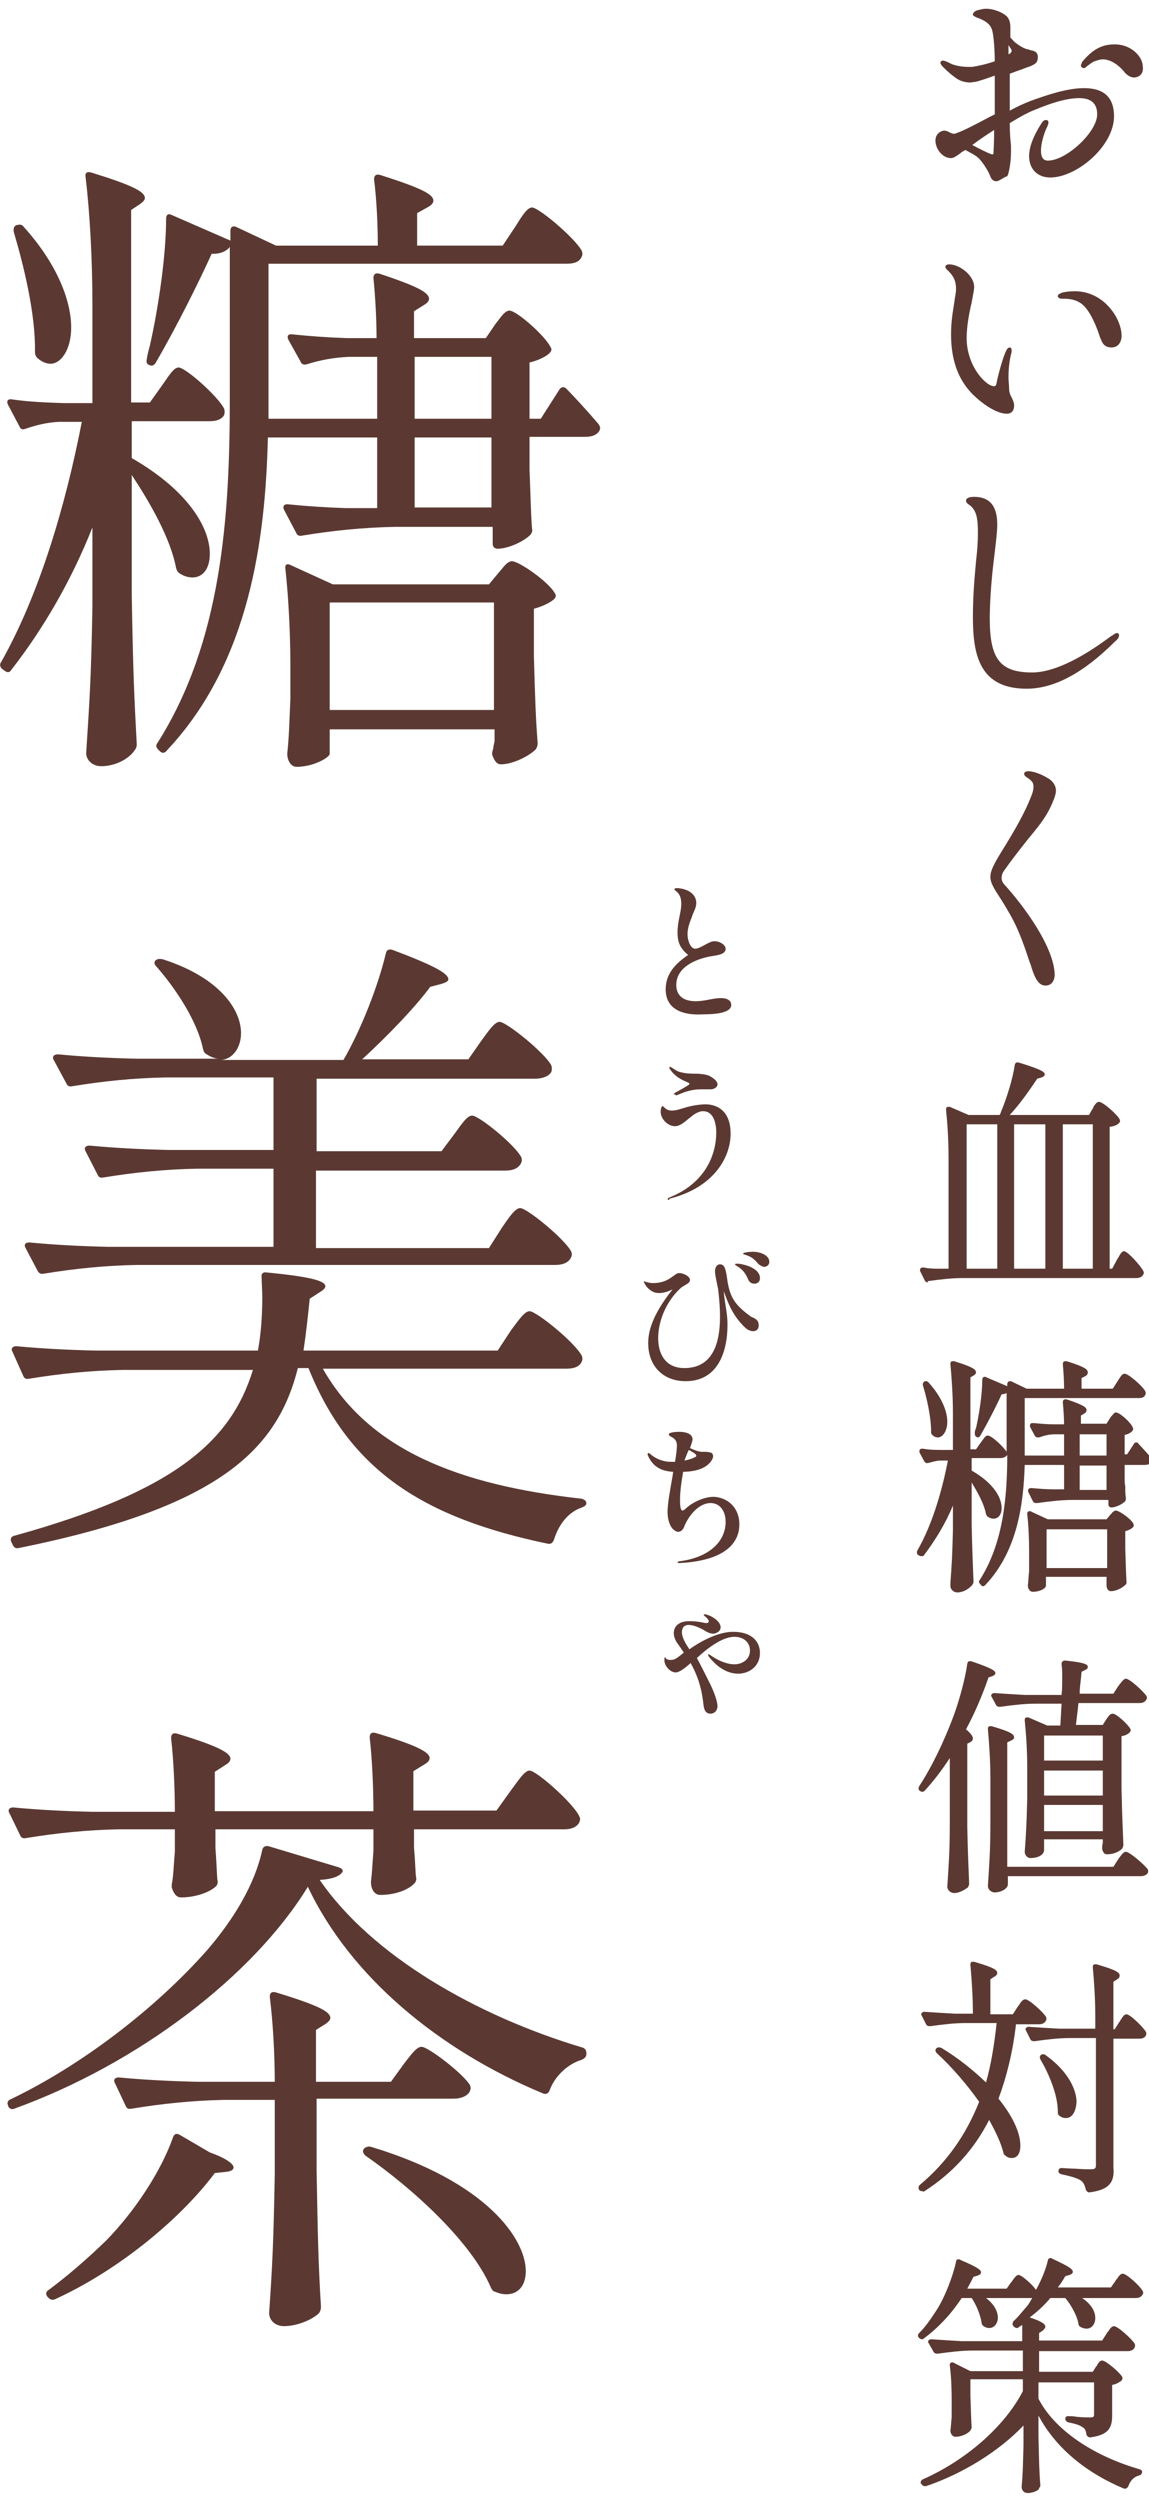
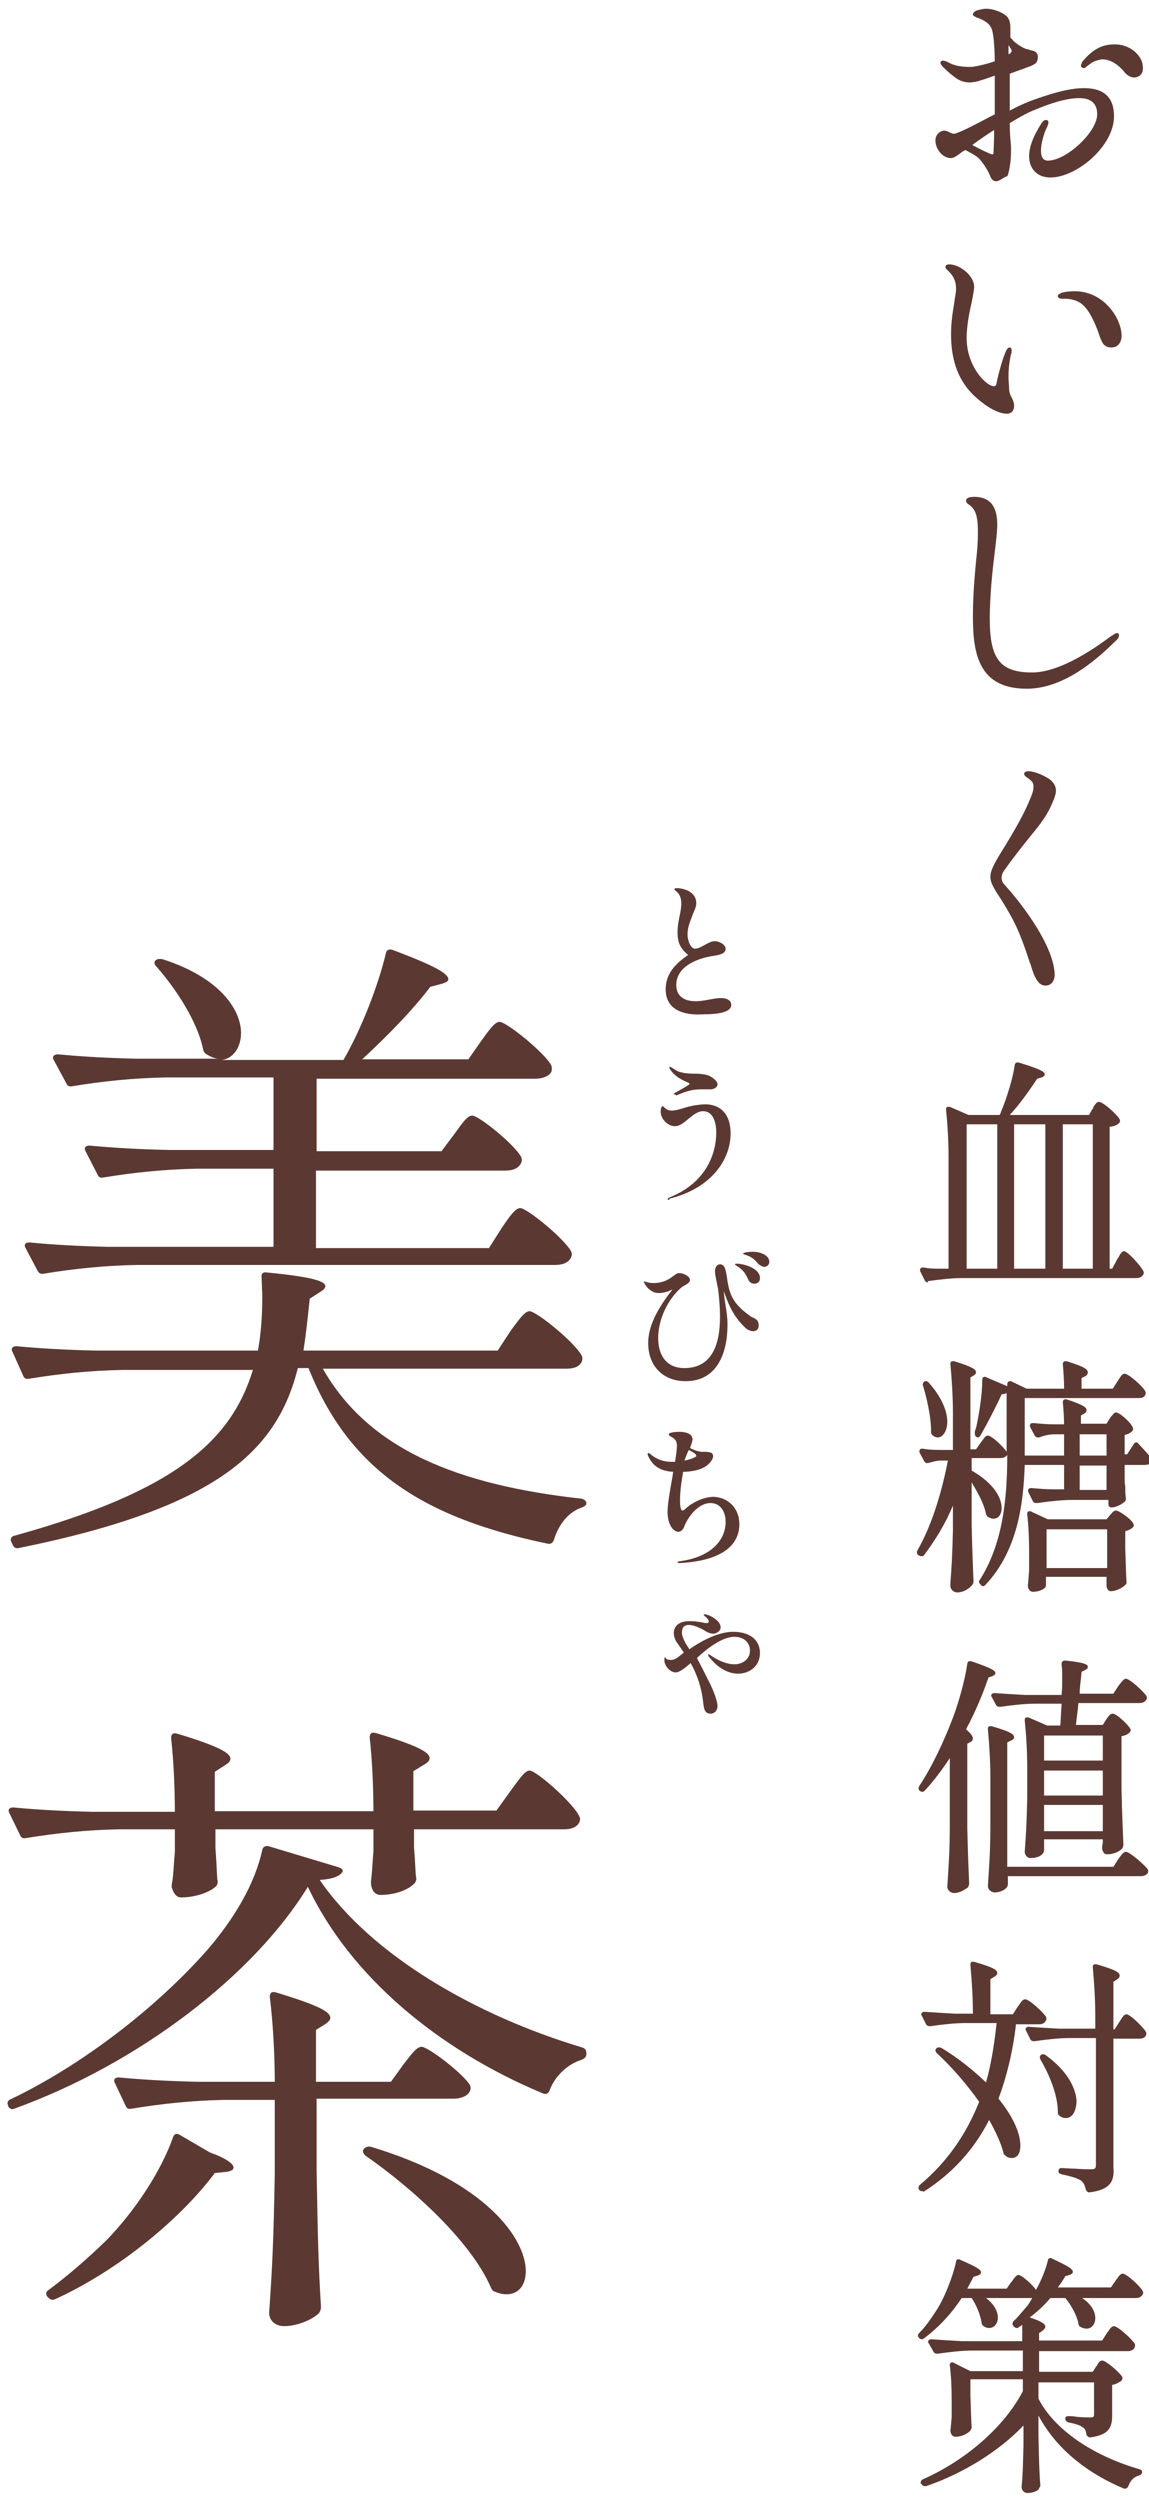
<svg xmlns="http://www.w3.org/2000/svg" version="1.1" x="0px" y="0px" viewBox="0 0 184 400" style="enable-background:new 0 0 184 400;" xml:space="preserve">
  <style type="text/css">
	.st0{fill:#5B3932;}
</style>
  <g id="レイヤー_1">
</g>
  <g id="fv">
    <g>
      <g>
        <g>
          <path class="st0" d="M159.6,29c-0.4,0-0.8-0.1-1.1-1c-0.4-0.9-1-1.8-1.6-2.5c-0.5-0.6-1.6-1.1-2.3-1.5l0,0      c-0.4,0.2-0.7,0.4-0.9,0.6c-0.6,0.4-1,0.7-1.4,0.7c-1.4,0-2.5-1.5-2.5-2.8c0-1.2,1-1.6,1.4-1.6c0.2,0,0.6,0.1,0.9,0.3      c0.2,0.1,0.5,0.2,0.6,0.2c0.1,0,0.1,0,0.2,0c1.5-0.5,3.5-1.6,5.6-2.7l0.8-0.4c0-1.1,0-2.3,0-3.4c0-1,0-2,0-2.8      c-1.4,0.5-2.6,0.9-3.1,1c-0.3,0-0.6,0.1-0.8,0.1c-0.8,0-1.6-0.2-2.3-0.7c-1-0.7-1.9-1.6-2.1-1.8c-0.2-0.2-0.4-0.5-0.4-0.6      c0-0.2,0.1-0.4,0.4-0.4c0.3,0,0.7,0.2,1.1,0.4c0.1,0,0.1,0.1,0.2,0.1c0.4,0.2,1.5,0.5,2.7,0.5c0,0,0,0,0,0c0.2,0,0.5,0,0.7,0      c0.7-0.1,2.2-0.4,3.6-0.9c0-1.1-0.1-4.2-0.5-5.2c-0.4-1-1.4-1.4-2.1-1.7c-0.1,0-0.2-0.1-0.3-0.1c-0.1,0-0.1-0.1-0.2-0.1      c-0.2-0.1-0.4-0.2-0.4-0.4c0-0.4,0.7-0.7,0.9-0.7c0.4-0.1,0.8-0.2,1.2-0.2c1.3,0,2.6,0.6,3.2,1.1c0.6,0.5,0.7,1.3,0.7,1.9      c0,0.3,0,0.5,0,0.7c0,0.1,0,0.1,0,0.2c0,0.2,0,0.3,0,0.4c0,0.1,0,0.2,0,0.3c0.3,0.3,0.6,0.7,0.9,0.9c0.8,0.6,1.4,0.9,1.9,1      c0.1,0,0.2,0,0.3,0.1c0.5,0.1,1.3,0.2,1.3,1.1c0,0.8-0.3,1.1-1,1.4c-0.1,0.1-0.6,0.2-1.3,0.5c-0.6,0.2-1.4,0.5-2.2,0.8v3.1      c0,0.9,0,1.9,0,2.8c1.1-0.6,2.2-1.1,3.2-1.5c3-1.1,6.1-2.1,8.7-2.1c3.2,0,4.8,1.5,4.8,4.5c0,4.8-6,9.8-10.2,9.8      c-2.1,0-3.4-1.4-3.4-3.4c0-1.5,0.7-3.3,2-5.3c0.2-0.3,0.4-0.5,0.7-0.5c0.2,0,0.4,0.1,0.4,0.4c0,0.2-0.1,0.5-0.4,1.1      c-0.3,0.7-0.8,2.2-0.8,3.4c0,1.1,0.4,1.6,1.1,1.6c3,0,7.9-4.6,7.9-7.4c0-1.7-0.9-2.6-2.9-2.6c-2.2,0-5,1-6.9,1.8      c-1.1,0.4-2.4,1.1-4.2,2.2c0,1.4,0.1,2.7,0.2,3.6c0,0.6,0,0.9,0,1.1c0,1.4-0.3,3.3-0.6,3.8C160.8,28.3,160,29,159.6,29z       M155.7,23.2c1.1,0.6,2.9,1.5,3.2,1.5c0.1,0,0.2,0,0.2-0.3c0-0.2,0.1-1.7,0.1-3.6C158.1,21.5,156.9,22.3,155.7,23.2z M161.5,7.2      c0,0.3,0,0.7,0,1c0,0.2,0,0.4,0,0.5c0.1-0.1,0.3-0.1,0.3-0.2c0.2-0.2,0.2-0.3,0.2-0.3c0-0.1,0-0.3-0.2-0.5      C161.7,7.5,161.6,7.4,161.5,7.2z M181.6,12.4c-0.5,0-1-0.3-1.4-0.7c-1.1-1.4-2.4-2.2-3.6-2.2c-0.5,0-1,0.2-1.3,0.3      c-0.5,0.2-0.8,0.5-1.1,0.7c-0.3,0.2-0.4,0.4-0.6,0.4c-0.3,0-0.5-0.2-0.5-0.4c0-0.2,0.1-0.3,0.2-0.6c1.9-2.3,3.5-2.8,5.2-2.8      c2.8,0,4.5,2.1,4.5,3.5C183.2,11.8,182.4,12.4,181.6,12.4z" />
        </g>
        <g>
          <path class="st0" d="M161.2,66.2c-0.5,0-2.2-0.2-4.9-2.6c-2.7-2.4-4-5.7-4-10.1c0-2.1,0.3-3.7,0.5-5c0.1-0.9,0.3-1.6,0.3-2.3      c0-1.2-0.4-2.1-1.4-3c-0.2-0.2-0.3-0.3-0.3-0.5c0-0.3,0.3-0.4,0.6-0.4c1.7,0,4,1.8,4,3.6c0,0.5-0.2,1.4-0.4,2.5      c-0.4,1.7-0.8,3.8-0.8,5.7c0,4.5,3.1,7.7,4.4,7.7c0.3,0,0.4-0.4,0.4-0.6c0.5-2.3,1.1-4.1,1.4-4.8c0.2-0.5,0.4-0.8,0.7-0.8      c0.2,0,0.3,0.2,0.3,0.4c0,0.2,0,0.5-0.1,0.7c-0.3,1.3-0.4,2.5-0.4,3.6c0,0.8,0.1,1.4,0.1,1.8l0,0.1c0,0.6,0.2,1,0.4,1.4      c0.2,0.4,0.4,0.8,0.4,1.3C162.4,65.7,162,66.2,161.2,66.2z M178,55.6c-1.2,0-1.5-0.8-1.7-1.3l-0.1-0.2c-1-3.1-2.2-5.2-3.5-5.8      c-0.9-0.5-2-0.5-2.4-0.5H170c-0.3,0-0.6-0.2-0.6-0.4c0-0.3,0.3-0.4,0.5-0.5c0.1-0.1,1.1-0.3,2.2-0.3c1.9,0,3.6,0.7,5,2      c2.5,2.4,2.5,4.9,2.5,4.9C179.7,54.5,179.2,55.6,178,55.6z" />
        </g>
        <g>
          <path class="st0" d="M164.4,110.2c-7.6,0-8.6-5.5-8.6-11.5c0-3.7,0.3-6.6,0.5-8.9c0.2-1.7,0.3-3.1,0.3-4.4      c0-2.2-0.1-3.8-1.5-4.7c-0.3-0.2-0.4-0.4-0.4-0.6c0-0.4,0.5-0.6,1.3-0.6c3.3,0,3.7,2.6,3.7,4.5c0,1.2-0.3,3.5-0.6,6      c-0.4,3.4-0.6,6.7-0.6,9c0,6.5,1.7,8.6,6.8,8.6c3.1,0,7.4-1.9,12.6-5.8l0.2-0.1c0.3-0.2,0.5-0.4,0.8-0.4c0.2,0,0.3,0.1,0.3,0.4      c0,0.3-0.3,0.7-0.6,0.9C173.5,107.7,168.8,110.2,164.4,110.2z" />
        </g>
        <g>
          <path class="st0" d="M167.4,157.7c-1.3,0-1.9-1.8-2.4-3.5l-0.1-0.2c-1.8-5.6-2.8-7.1-4.1-9.3l-0.5-0.8c-1.1-1.7-1.7-2.6-1.7-3.6      c0-1,0.6-2.1,1.7-3.9c2.5-4,3.9-6.6,4.8-8.9c0.3-0.7,0.4-1.2,0.4-1.6c0-0.4-0.1-0.7-0.3-0.9c-0.2-0.2-0.4-0.4-0.6-0.5      c-0.3-0.2-0.6-0.4-0.6-0.7c0-0.1,0.1-0.4,0.7-0.4c0.8,0,2.2,0.5,3.4,1.3c0.8,0.6,1,1.3,1,1.8c0,0.5-0.2,1-0.3,1.3      c-0.7,1.8-1.4,3.1-3.3,5.4c-1.9,2.3-3.8,4.8-4.7,6.1c-0.3,0.4-0.4,0.8-0.4,1.2c0,0.4,0.2,0.8,0.5,1.1c3,3.3,8,10,8,14.5      C168.8,157.1,168.3,157.7,167.4,157.7z" />
        </g>
        <g>
          <path class="st0" d="M148.6,205.2c-0.2,0-0.4-0.1-0.5-0.3l-0.7-1.4c-0.1-0.2-0.1-0.4,0-0.5c0-0.1,0.2-0.2,0.4-0.2l0.1,0      c0.9,0.2,1.8,0.2,2.7,0.2h1.3v-17.7c0-3-0.2-5.8-0.4-7.7c0-0.2,0-0.3,0.1-0.4c0-0.1,0.1-0.1,0.3-0.1c0.1,0,0.1,0,0.2,0l3,1.3      l5,0c0-0.1,0.1-0.2,0.1-0.2c0-0.1,0.1-0.2,0.1-0.3c1-2.4,1.9-5.4,2.2-7.5c0.1-0.4,0.3-0.4,0.4-0.4c0.1,0,0.1,0,0.2,0      c3.6,1.1,4.2,1.5,4.2,1.9c0,0.3-0.3,0.4-0.5,0.5l-0.7,0.2c-1.6,2.4-3,4.3-4.4,5.8h12.7l0.5-0.9c0.1-0.1,0.2-0.2,0.2-0.4      c0.3-0.4,0.5-0.8,0.9-0.8c0.6,0,2.9,2,3.3,2.8c0,0.1,0.2,0.3-0.1,0.6c-0.3,0.3-0.7,0.5-1.5,0.6V203h0.4l0.7-1.3      c0.1-0.2,0.2-0.4,0.3-0.5c0.3-0.6,0.6-1,0.9-1c0.6,0,2.8,2.5,3.1,3.2c0.1,0.2,0.1,0.3,0,0.5c-0.2,0.4-0.6,0.6-1.1,0.6h-27.8      c-1.8,0-3.5,0.2-5.7,0.5C148.7,205.1,148.6,205.2,148.6,205.2z M175,203v-23.1h-4.8V203H175z M167.4,203v-23.1h-5V203H167.4z       M159.7,203v-23.1h-4.9V203H159.7z" />
        </g>
        <g>
          <path class="st0" d="M153.3,254.8c-0.6,0-1.1-0.5-1.1-1l0-0.6c0.2-2.6,0.3-4.2,0.4-8.4v-3.9c-1.2,2.9-2.8,5.5-4.6,7.9      c-0.1,0.2-0.3,0.2-0.4,0.2c-0.1,0-0.2,0-0.4-0.1l-0.2-0.1c-0.2-0.2-0.2-0.5-0.1-0.7c2.6-4.5,4.1-10.3,4.9-14.4h-1.2      c-0.6,0-1.2,0.2-2,0.4c-0.1,0-0.2,0-0.2,0c-0.1,0-0.3-0.1-0.4-0.3l-0.7-1.3c-0.1-0.2-0.1-0.4,0-0.5c0-0.1,0.1-0.2,0.4-0.2l0.1,0      c1.1,0.2,2.1,0.2,3.2,0.2h1.6v-5.9c0-2.7-0.2-5.7-0.4-7.8c0-0.2,0-0.3,0.1-0.4c0.1-0.1,0.1-0.1,0.3-0.1c0.1,0,0.1,0,0.2,0      c2.9,0.9,3.5,1.3,3.5,1.8c0,0.2-0.2,0.4-0.4,0.5l-0.5,0.3v11.5h0.9l0.7-1c0.1-0.1,0.2-0.3,0.3-0.4c0.3-0.4,0.5-0.8,0.9-0.8      c0.6,0,2.5,1.8,3,2.6c0-0.2,0-9.4,0-9.4c-0.2,0.1-0.5,0.2-0.8,0.2c-0.8,1.8-2.2,4.5-3.4,6.6c-0.1,0.2-0.3,0.3-0.4,0.3      c-0.1,0-0.2,0-0.2-0.1c-0.2,0-0.3-0.3-0.3-0.6c0-0.3,0.1-0.6,0.2-0.8c0.5-2.2,1-5.4,1-7.7c0-0.4,0.2-0.5,0.4-0.5      c0.1,0,0.2,0,0.3,0.1l3.3,1.4v-0.3c0-0.3,0.2-0.5,0.4-0.5c0.1,0,0.1,0,0.2,0l2.5,1.2l6,0c0-1.4-0.1-2.8-0.2-3.9      c0-0.4,0.2-0.5,0.4-0.5c0.1,0,0.1,0,0.2,0c2.9,0.9,3.4,1.3,3.4,1.8c0,0.3-0.2,0.5-0.4,0.6l-0.6,0.3v1.7h5l0.9-1.4      c0.4-0.6,0.6-1,1-1c0.6,0,2.9,2,3.3,2.8c0.1,0.2,0.1,0.4,0,0.6c-0.2,0.4-0.5,0.5-1.1,0.5h-18.2v9.2h6.3v-3.4h-1.5      c-0.9,0-1.7,0.2-2.5,0.5c-0.1,0-0.1,0-0.2,0c-0.2,0-0.4-0.1-0.5-0.3l-0.7-1.3c-0.1-0.2-0.1-0.4,0-0.5c0-0.1,0.1-0.2,0.4-0.2      l0.1,0c1.1,0.1,2.2,0.2,3.3,0.2h1.6c0-1.1-0.1-2.4-0.2-3.5c0-0.4,0.2-0.5,0.4-0.5c0.1,0,0.1,0,0.2,0c2.7,0.9,3.2,1.3,3.2,1.7      c0,0.3-0.2,0.5-0.4,0.6l-0.5,0.3v1.3h4.1l0.5-0.8c0.1-0.1,0.1-0.2,0.2-0.3c0.3-0.3,0.5-0.7,0.8-0.7c0.6,0,2.4,1.6,2.7,2.4      c0,0.1,0.2,0.3-0.1,0.6c-0.3,0.3-0.7,0.5-1.2,0.6v3.1h0.4l1.1-1.7c0.1-0.2,0.3-0.2,0.4-0.2c0.1,0,0.2,0,0.3,0.2      c0.4,0.4,1.3,1.4,2,2.2c0.1,0.2,0.2,0.4,0.1,0.7c-0.1,0.2-0.4,0.5-1.1,0.5h-3.2v1.8c0,0.7,0,1.2,0.1,1.6c0,0.8,0,1.3,0.1,1.9      c0,0.1,0,0.3-0.1,0.5c-0.5,0.5-1.5,1-2.2,1c-0.3,0-0.5-0.2-0.5-0.5V240h-5.7c-1.8,0-3.5,0.2-5.7,0.5c0,0-0.1,0-0.2,0      c-0.2,0-0.4-0.1-0.5-0.3l-0.7-1.4c-0.1-0.2-0.1-0.4,0-0.5c0-0.1,0.2-0.2,0.4-0.2l0.1,0c1.2,0.1,2.3,0.2,3.5,0.2h1.7v-3.9h-6.3      c-0.2,6.1-1.1,13.7-6.3,19.2c-0.1,0.1-0.2,0.2-0.4,0.2c-0.1,0-0.2,0-0.3-0.2l-0.1-0.1c-0.1-0.1-0.4-0.4-0.1-0.7      c3.7-5.8,4.4-13,4.4-20c-0.2,0.3-0.6,0.5-1.1,0.5h-4.6v2c4.5,2.6,4.8,5.2,4.8,6c0,1-0.5,1.7-1.3,1.7c-0.3,0-0.6-0.1-0.9-0.3      c-0.2-0.1-0.2-0.3-0.3-0.4c-0.3-1.7-1.4-3.6-2.3-5.1v6.7c0.1,4.7,0.2,6.4,0.3,9.2c0,0.2-0.1,0.3-0.2,0.5      C155.1,254.3,154.2,254.8,153.3,254.8z M177.2,238.4v-3.9h-4.3v3.9H177.2z M177.2,232.9v-3.4h-4.3v3.4H177.2z M165.4,254.7      c-0.5,0-0.8-0.5-0.8-1c0.1-0.9,0.1-1.4,0.2-2.3l0-1.1v-2.1c0-2-0.1-4.2-0.3-5.9c0-0.2,0-0.3,0.1-0.4c0.1-0.1,0.2-0.1,0.3-0.1      c0.1,0,0.2,0,0.3,0.1l2.6,1.2l9.4,0l0.5-0.6c0.1-0.1,0.1-0.2,0.2-0.2c0.2-0.3,0.5-0.6,0.8-0.6c0.5,0,2.4,1.3,2.8,2.1      c0,0.1,0.2,0.3-0.1,0.6c-0.3,0.3-0.8,0.5-1.2,0.6v2.8c0.1,2.7,0.1,3.8,0.2,5.3c0,0.2,0,0.4-0.2,0.5c-0.5,0.5-1.5,1-2.3,1      c-0.2,0-0.6-0.1-0.7-0.8c0-0.2,0-0.3,0-0.4l0-0.1c0-0.1,0-0.2,0-0.3l0-0.2l0-0.5h-9.7v1.3C167.6,254.2,166.4,254.7,165.4,254.7z       M177.3,250.9v-6.2h-9.7v6.2H177.3z M150.2,230c-0.3,0-0.6-0.1-0.9-0.4c-0.2-0.2-0.2-0.3-0.2-0.6c0-2.5-0.8-5.7-1.3-7.3      c-0.1-0.3,0.1-0.6,0.3-0.7c0.1,0,0.2,0,0.2,0c0.2,0,0.3,0.1,0.4,0.2c1.9,2.1,3,4.4,3,6.3C151.7,228.9,151,230,150.2,230z" />
        </g>
        <g>
          <path class="st0" d="M152.8,302.9c-0.6,0-1.1-0.5-1.1-1c0.2-3.4,0.4-5.2,0.4-10.4v-10.2c-1.3,2-2.7,3.8-4,5.2      c-0.1,0.1-0.2,0.2-0.4,0.2c-0.1,0-0.2,0-0.3-0.1c-0.2-0.1-0.3-0.2-0.3-0.4c0-0.1,0-0.2,0.1-0.4c1.9-2.9,3.9-6.9,5.6-11.5      c0.8-2.2,1.8-5.8,2.1-8.1c0.1-0.4,0.3-0.4,0.4-0.4c0.1,0,0.1,0,0.2,0c3.6,1.2,3.9,1.6,3.9,1.9c0,0.3-0.3,0.4-0.5,0.5l-0.6,0.2      c-1,2.9-2.2,5.7-3.6,8.3c0.8,0.7,1.1,1.1,1.1,1.5c0,0.3-0.3,0.5-0.5,0.6l-0.4,0.2v13.3c0.1,4.8,0.2,6.4,0.3,9.1      c0,0.2-0.1,0.4-0.2,0.6C154.7,302.2,153.8,302.9,152.8,302.9z M159.3,302.8c-0.6,0-1.1-0.5-1.1-1c0.2-3.4,0.4-5.2,0.4-10.4v-6.9      c0-2.7-0.2-5.6-0.4-7.8c0-0.2,0-0.3,0.1-0.4c0.1-0.1,0.1-0.1,0.3-0.1c0.1,0,0.1,0,0.2,0c3.1,0.9,3.6,1.3,3.6,1.8      c0,0.2-0.2,0.4-0.5,0.5l-0.6,0.3v19.9h17l0.7-1.1l0.2-0.3c0.4-0.5,0.7-1,1.1-1c0.6,0,3,2.1,3.5,2.8c0.1,0.2,0.1,0.4,0,0.6      c-0.2,0.3-0.6,0.5-1.1,0.5h-21.3v1.3C161.4,302.2,160.3,302.8,159.3,302.8z M165,297.3c-0.5,0-0.9-0.5-0.9-1      c0.2-2.8,0.3-4.3,0.4-8.6V283c0-3-0.2-5.8-0.4-7.7c0-0.2,0-0.3,0.1-0.4c0-0.1,0.1-0.1,0.3-0.1c0.1,0,0.1,0,0.2,0l3,1.3l2.1,0      l0.2-3.5h-4.1c-1.8,0-3.5,0.2-5.7,0.5c0,0-0.1,0-0.2,0c-0.2,0-0.4-0.1-0.5-0.3l-0.7-1.3c-0.1-0.1-0.1-0.3,0-0.4      c0.1-0.1,0.2-0.2,0.4-0.2c1.5,0.1,3.1,0.2,4.9,0.3h5.9c0.1-0.9,0.1-1.9,0.1-2.8c0-0.8,0-1.4-0.1-2.1c0-0.2,0-0.3,0.1-0.4      c0.1-0.1,0.2-0.2,0.4-0.2l0.1,0c3,0.3,3.6,0.6,3.6,1c0,0.3-0.2,0.4-0.4,0.5l-0.6,0.3l-0.1,1.1c-0.1,0.8-0.2,1.6-0.2,2.4h5.4      l0.7-1.1c0.1-0.1,0.2-0.3,0.3-0.4c0.4-0.5,0.7-0.9,1-0.9c0.6,0,2.9,2.1,3.3,2.8c0.1,0.2,0.1,0.3,0,0.5c-0.2,0.4-0.6,0.6-1.1,0.6      h-9.8c-0.1,1.2-0.3,2.5-0.4,3.5h4.3l0.5-0.8c0.1-0.1,0.1-0.2,0.2-0.3c0.3-0.4,0.5-0.7,0.9-0.7c0.6,0,2.4,1.7,2.8,2.4      c0.1,0.2,0.1,0.4-0.1,0.6c-0.3,0.3-0.7,0.5-1.3,0.6v8.3c0.1,4.8,0.2,6.4,0.3,9.1c0,0.2-0.1,0.4-0.2,0.6      c-0.5,0.5-1.4,0.9-2.4,0.9c-0.3,0-0.6-0.1-0.8-0.8c0-0.1,0-0.2,0-0.3c0,0,0-0.1,0-0.2c0-0.2,0.1-0.3,0.1-0.6l0-0.5h-9.4v1.7      C167.2,296.7,166.4,297.3,165,297.3z M176.6,293v-4.2h-9.4v4.2H176.6z M176.6,287.3v-4h-9.4v4H176.6z M176.6,281.7v-4h-9.4v4      H176.6z" />
        </g>
        <g>
          <path class="st0" d="M174.4,350.8c-0.2,0-0.4-0.2-0.5-0.4c-0.2-0.8-0.4-1.2-0.8-1.5c-0.6-0.4-1.7-0.7-3.1-1      c-0.3-0.1-0.5-0.2-0.5-0.5c0-0.3,0.2-0.5,0.4-0.5l0.1,0c0.4,0,1.3,0.1,2.2,0.1c1.1,0.1,2.2,0.1,2.5,0.1c0.7,0,0.8-0.2,0.8-0.7      v-20.3h-4.1c-1.8,0-3.5,0.2-5.7,0.5c0,0-0.1,0-0.2,0c-0.2,0-0.4-0.1-0.5-0.3l-0.7-1.4c-0.1-0.1-0.1-0.3,0-0.4      c0.1-0.1,0.2-0.2,0.4-0.2c1.5,0.1,3.1,0.2,4.9,0.3h5.8v-2c0-2.7-0.2-5.7-0.4-7.8c0-0.2,0-0.3,0.1-0.4c0.1-0.1,0.1-0.1,0.3-0.1      c0.1,0,0.1,0,0.2,0c3.1,0.9,3.7,1.3,3.7,1.8c0,0.3-0.2,0.5-0.4,0.6l-0.6,0.4v7.6h0.2l0.7-1.1l0.2-0.3c0.4-0.6,0.6-1,1-1      c0.6,0,2.7,2.1,3.1,2.8c0.1,0.2,0.1,0.4,0,0.6c-0.2,0.4-0.6,0.5-1.1,0.5h-4.1v20.6C178.5,349,177.8,350.4,174.4,350.8      L174.4,350.8z M147.6,350.6c-0.2,0-0.3-0.1-0.4-0.2c-0.1-0.1-0.1-0.2-0.1-0.4c0-0.1,0-0.2,0.2-0.4c4.3-3.6,7.4-8,9.5-13.3      c-1.9-2.7-4.4-5.6-6.8-7.8c-0.1-0.1-0.2-0.3-0.2-0.4c0-0.1,0-0.2,0.2-0.4c0.1-0.1,0.2-0.1,0.4-0.1c0.1,0,0.2,0,0.4,0.1      c2.8,1.7,5.1,3.6,7.1,5.5c0.8-2.8,1.3-5.9,1.7-9.5h-4.9c-1.8,0-3.5,0.2-5.7,0.5c0,0-0.1,0-0.2,0c-0.2,0-0.4-0.1-0.5-0.3      l-0.7-1.4c-0.1-0.1-0.1-0.3,0-0.4c0.1-0.1,0.2-0.2,0.4-0.2c1.5,0.1,3.1,0.2,4.9,0.3h2.9c0-2.7-0.2-5.6-0.4-7.8      c0-0.2,0-0.3,0.1-0.4c0.1-0.1,0.1-0.1,0.3-0.1c0.1,0,0.1,0,0.2,0c3.1,0.9,3.7,1.3,3.7,1.8c0,0.3-0.3,0.5-0.5,0.6l-0.6,0.4v5.6      h3.6l0.7-1.1c0.1-0.1,0.2-0.3,0.3-0.4c0.3-0.5,0.6-0.9,1-0.9c0.6,0,2.9,2.1,3.3,2.8c0.1,0.2,0.1,0.4,0,0.6      c-0.2,0.4-0.6,0.6-1.1,0.6h-3.7c-0.5,4.4-1.5,8.4-2.8,11.9c2.2,2.7,3.5,5.4,3.5,7.5c0,1.3-0.5,2-1.4,2c-0.3,0-0.7-0.1-1-0.4      c-0.2-0.1-0.3-0.3-0.3-0.4c-0.4-1.6-1.2-3.3-2.3-5.3c-2.4,4.7-5.8,8.5-10.5,11.5C147.8,350.6,147.7,350.6,147.6,350.6z       M170.7,338.9c-0.4,0-0.7-0.1-1.1-0.4c-0.2-0.2-0.2-0.3-0.2-0.6c0-2.8-1.5-6.2-2.8-8.4c-0.2-0.4,0-0.6,0.1-0.7      c0.1-0.1,0.2-0.1,0.3-0.1c0.1,0,0.3,0,0.4,0.1c4.6,3.3,5,6.6,5,7.5C172.3,337.9,171.7,338.9,170.7,338.9z" />
        </g>
        <g>
          <path class="st0" d="M164.6,398.9c-0.7,0-1-0.5-1-1c0.2-2.1,0.2-3.2,0.3-6.6v-3.2c-3.9,4.1-9.7,7.7-15.6,9.7c0,0-0.1,0-0.2,0      c-0.2,0-0.4-0.1-0.5-0.3l-0.1-0.1c-0.1-0.1-0.1-0.2,0-0.4c0-0.1,0.1-0.2,0.3-0.3c7-3.1,13.1-8.5,16-14.1l0-1.9h-8.4v2.6      c0.1,2.6,0.1,3.6,0.2,5.1c0,0.2-0.1,0.3-0.2,0.5c-0.4,0.5-1.4,1-2.4,1c-0.5,0-0.8-0.5-0.8-1c0.1-0.8,0.1-1.2,0.2-2.1l0-1V384      c0-2.1-0.1-4-0.3-5.5c0-0.2,0-0.3,0.1-0.4c0.1-0.1,0.2-0.1,0.3-0.1c0.1,0,0.2,0,0.3,0.1l2.6,1.3l8.4,0v-3.3h-7.9      c-1.8,0-3.5,0.2-5.7,0.5c0,0-0.1,0-0.2,0c-0.2,0-0.4-0.1-0.5-0.3l-0.8-1.4c-0.1-0.1-0.1-0.3,0-0.4c0-0.1,0.2-0.2,0.5-0.2      c1.5,0.1,3,0.2,4.8,0.3h9.7v-2.6l-0.6,0.4c-0.1,0.1-0.2,0.1-0.3,0.1c-0.1,0-0.3-0.1-0.4-0.2l-0.1-0.1c-0.2-0.2-0.2-0.5,0-0.8      c0.6-0.5,1.2-1.3,2-2.2c0.4-0.4,0.7-1,1-1.5c-0.1,0-0.2,0-0.4,0h-7c1.6,1.2,1.9,2.5,1.9,3.1c0,1-0.6,1.7-1.4,1.7      c-0.3,0-0.6-0.1-0.9-0.3c-0.2-0.2-0.3-0.3-0.3-0.5c-0.2-1.3-0.8-2.8-1.6-4h-1.6c-1.7,2.6-3.8,4.8-6.1,6.5      c-0.1,0.1-0.2,0.1-0.3,0.1c-0.1,0-0.3-0.1-0.4-0.2c-0.2-0.2-0.2-0.3-0.2-0.4c0-0.1,0-0.2,0.2-0.4c1-1,1.9-2.3,2.8-3.7      c1.3-2,2.6-5.4,3.1-7.7c0-0.3,0.2-0.4,0.4-0.4c0.1,0,0.2,0,0.3,0.1c2.8,1.2,3.3,1.6,3.3,2c0,0.3-0.3,0.4-0.5,0.5l-0.7,0.2      c-0.3,0.6-0.7,1.3-1,1.9h6.3l0.7-1c0.1-0.1,0.2-0.2,0.3-0.4c0.3-0.4,0.6-0.8,0.9-0.8c0.5,0,2.3,1.6,2.8,2.4      c0.9-1.6,1.6-3.4,1.9-4.7c0-0.2,0.2-0.4,0.4-0.4c0.1,0,0.2,0,0.3,0.1c2.8,1.3,3.3,1.7,3.3,2.1c0,0.3-0.3,0.4-0.5,0.5l-0.7,0.2      c-0.4,0.7-0.8,1.3-1.2,1.8h8.5l0.7-1c0.1-0.2,0.2-0.3,0.3-0.4c0.3-0.5,0.6-0.8,0.9-0.8c0.6,0,2.8,2,3.2,2.8      c0.1,0.2,0.1,0.3,0,0.5c-0.2,0.4-0.6,0.6-1.1,0.6h-8.6c1.9,1.3,2.1,2.6,2.1,3.2c0,1-0.6,1.7-1.4,1.7c-0.3,0-0.7-0.1-1-0.3      c-0.2-0.1-0.3-0.3-0.3-0.5c-0.2-1.2-1.1-2.9-2.1-4.1h-2.4c-1,1.2-2.1,2.2-3.3,3.1c2.1,0.7,2.5,1.1,2.5,1.5      c0,0.2-0.2,0.4-0.4,0.6l-0.6,0.4v1.2h10.1l0.7-1.1c0.1-0.2,0.2-0.3,0.3-0.4c0.3-0.5,0.6-0.8,0.9-0.8c0.6,0,2.9,2.1,3.3,2.8      c0.1,0.2,0.1,0.4,0,0.6c-0.1,0.3-0.5,0.6-1.1,0.6h-14.2v3.3h8.6l0.5-0.8c0.1-0.1,0.2-0.2,0.2-0.3c0.2-0.3,0.4-0.7,0.8-0.7      c0.6,0,2.8,1.9,3.2,2.6c0.1,0.2,0.1,0.4-0.2,0.7c-0.2,0.1-0.7,0.5-1.4,0.6v4.9c0,2-0.6,3.1-3.5,3.5c0,0,0,0,0,0      c-0.3,0-0.5-0.2-0.6-0.4c-0.1-0.6-0.2-1-0.6-1.2c-0.5-0.4-1.3-0.6-2.3-0.8c-0.3-0.1-0.5-0.3-0.5-0.6c0-0.3,0.2-0.4,0.4-0.4      l0.1,0c0.3,0,0.8,0,1.3,0.1c0.9,0.1,1.8,0.1,2.2,0.1c0.5,0,0.6-0.1,0.6-0.5v-5.1h-8.9v2.6c2.5,4.9,8.6,9.1,16.2,11.3      c0.3,0.1,0.4,0.2,0.4,0.5c-0.1,0.3-0.2,0.4-0.5,0.5c-0.8,0.2-1.4,0.8-1.7,1.7c-0.1,0.2-0.3,0.4-0.5,0.4c-0.1,0-0.1,0-0.2,0      c-6.2-2.6-11-6.6-13.7-11.7v3.3c0.1,3.9,0.1,5.4,0.3,7.8c0,0.2,0,0.3-0.2,0.5C166.5,398.4,165.5,398.9,164.6,398.9z" />
        </g>
      </g>
    </g>
    <g>
      <g>
        <g>
          <g>
            <path class="st0" d="M106.6,158.3c0-2.6,1.7-4.2,3.6-5.5c-1.2-1-1.7-1.9-1.7-3.6c0-1.9,0.6-3.2,0.6-4.6c0-0.8-0.2-1.4-0.6-1.8       c-0.3-0.3-0.5-0.4-0.5-0.5c0-0.1,0.1-0.2,0.4-0.2c0.3,0,0.9,0.1,1.2,0.2c1,0.3,1.9,1,1.9,2.2c0,0.8-0.5,1.5-0.7,2.2       c-0.3,0.8-0.7,1.7-0.7,2.8c0,1,0.5,2.3,1.2,2.3c0.9,0,2.2-1.2,3.1-1.2c0.9,0,1.8,0.6,1.8,1.2c0,0.8-0.9,1-2.3,1.2       c-2.8,0.5-5.6,1.9-5.6,4.6c0,1.5,0.9,2.6,3.1,2.6c1.5,0,2.8-0.5,4-0.5c1.1,0,1.7,0.4,1.7,1.1c0,1.3-2.6,1.5-4.5,1.5       C109.5,162.5,106.6,161.6,106.6,158.3z" />
            <path class="st0" d="M107.1,192c-0.1,0-0.2-0.1-0.2-0.1c0-0.1,0.1-0.2,0.3-0.3c5.8-2.3,7.5-6.9,7.5-10.4c0-1.6-0.5-3.4-2.1-3.4       c-1.7,0-3,2.4-4.5,2.4c-1.2,0-2.3-1.2-2.3-2.3c0-0.4,0.1-0.9,0.3-0.9c0.1,0,0.3,0.2,0.4,0.3c0.3,0.3,0.7,0.4,1.1,0.4       c0.7,0,1.5-0.3,2.2-0.5c1-0.3,2.3-0.5,3.2-0.5c1.2,0,4,0.5,4,4.7c0,3.7-2.6,8.6-9.8,10.4C107.2,192,107.1,192,107.1,192z        M107.9,175.1c0-0.1,0.1-0.2,0.3-0.3c0.7-0.4,1.3-0.7,1.9-1.1c0.2-0.1,0.3-0.2,0.3-0.3c0-0.1-0.2-0.2-0.5-0.3       c-0.6-0.3-1.7-0.7-2.6-2c-0.1-0.1-0.1-0.2-0.1-0.3c0-0.1,0-0.1,0.1-0.1c0.1,0,0.2,0.1,0.4,0.2c0.3,0.2,0.8,0.6,1.5,0.7       c0.7,0.2,1.9,0.2,2.5,0.2c0.3,0,1.1,0.1,1.5,0.2c0.7,0.2,1.7,0.9,1.7,1.5c0,0.5-0.6,0.8-1.1,0.8c-0.4,0-1.2,0-1.5,0       c-1.2,0-2.2,0.2-3.8,0.9c-0.1,0-0.1,0-0.2,0.1C108.1,175.1,108.1,175.1,107.9,175.1C108,175.1,107.9,175.1,107.9,175.1z" />
            <path class="st0" d="M121.5,212.1c0,0.5-0.3,0.9-0.9,0.9c-0.4,0-0.9-0.2-1.3-0.6c-2.1-2-2.8-4.2-3.4-5.8       c0.2,2.4,0.6,3.3,0.6,5.4c0,4.4-1.6,9-6.7,9c-3.6,0-6-2.4-6-6.1c0-3,1.8-5.9,3.9-8.6c-0.9,0.5-1.8,0.6-2.1,0.6       c-0.5,0-1-0.1-1.5-0.5c-0.6-0.4-1-1.2-1-1.4c0,0,0,0,0,0c0,0,0.1,0,0.3,0.1c0.4,0.1,0.7,0.2,1.2,0.2c2.6,0,3.4-1.6,4.1-1.6       c0.9,0,1.8,0.6,1.8,1.1c0,0.6-1.1,0.9-1.5,1.3c-2.4,2.2-3.6,5.4-3.6,8c0,2.6,1.2,4.8,4.2,4.8c4,0,5.7-3.1,5.7-8.2       c0-1.3-0.1-2.8-0.3-4.4c-0.2-1.1-0.5-2.2-0.5-2.9c0-0.6,0.3-1.1,0.8-1.1c0.7,0,0.9,0.7,1.1,2c0.4,3.1,1.1,4.4,3.9,6.4       C121.4,211.1,121.5,211.6,121.5,212.1z M121.7,204.5c0,0.7-0.5,0.9-0.9,0.9c-0.4,0-0.8-0.2-1-0.7c-0.4-0.9-0.8-1.5-1.6-2       c-0.3-0.2-0.5-0.3-0.5-0.4s0.2-0.1,0.4-0.1C118.8,202.2,121.7,202.8,121.7,204.5z M123.2,201.9c0,0.5-0.4,0.8-0.8,0.8       c-0.3,0-0.6-0.2-0.9-0.4c-0.6-0.7-1-1.1-1.8-1.4c-0.5-0.2-0.7-0.2-0.7-0.3c0-0.2,0.9-0.3,1.3-0.3       C121.6,200.2,123.2,200.8,123.2,201.9z" />
            <path class="st0" d="M118.4,243.9c0,3-2.3,5.8-9.5,6.2h-0.1c-0.1,0-0.3,0-0.3-0.1s0.2-0.2,0.4-0.2c4.6-0.6,7.3-3.1,7.3-6.3       c0-1.7-0.9-3-2.4-3c-2.1,0-3.7,2.4-4.2,3.7c-0.2,0.6-0.6,0.9-1,0.9c-0.3,0-0.6-0.2-0.9-0.5c-0.6-0.7-0.8-1.8-0.8-2.7       c0-1.2,0.4-3.5,0.8-5.7l0.1-0.7c-1.9-0.1-3.2-0.8-4-2.5c0-0.1-0.1-0.2-0.1-0.3c0-0.1,0.1-0.2,0.2-0.2c0.1,0,0.2,0.1,0.4,0.3       c0.9,0.7,2,1.1,3.1,1.1c0.2,0,0.5,0,0.7,0c0.2-1.2,0.3-2.1,0.3-2.6c0-0.7-0.3-1.1-0.9-1.4c-0.2-0.1-0.4-0.2-0.4-0.4       c0-0.3,1-0.4,1.7-0.4c1,0,2.1,0.3,2.1,1.2c0,0.3-0.2,0.8-0.4,1.4c0.6,0.3,1.4,0.6,1.9,0.6c0.7,0,1,0,1.3,0.1       c0.3,0,0.5,0.3,0.5,0.6c0,0.5-0.6,1.4-1.7,1.9c-0.6,0.3-1.8,0.6-3.1,0.6c-0.2,1.1-0.5,3-0.5,4.4c0,0.6,0,1.8,0.4,1.8       c0.1,0,0.3-0.1,0.6-0.4c1-0.9,2.8-1.8,4.4-1.8C116.5,239.6,118.4,241.2,118.4,243.9z M109.6,233.7c0.6-0.1,1.2-0.3,1.6-0.5       c0.2-0.1,0.3-0.1,0.3-0.3c0,0,0-0.1-0.1-0.2c-0.2-0.2-0.7-0.5-1.1-0.7C110,232.6,109.8,233.2,109.6,233.7z" />
            <path class="st0" d="M121.7,264.5c0,2.1-1.7,3.3-3.5,3.3c-1.5,0-3.1-0.8-4.5-2.5c-0.2-0.2-0.3-0.4-0.3-0.5c0-0.1,0-0.1,0.1-0.1       c0.1,0,0.2,0.1,0.5,0.3c1.2,0.8,2.5,1.3,3.6,1.3c1.3,0,2.5-0.8,2.5-2.2c0-1.3-1-2.2-2.5-2.2c-1.9,0-4.3,1.8-6,3.4       c0.6,1.1,1.2,2.3,1.8,3.5c1,1.9,1.5,3.5,1.5,4.2c0,0.7-0.5,1.2-1.1,1.2c-1,0-1.1-0.9-1.2-1.9c-0.3-2.4-0.9-4.2-2-6.2       c-0.9,0.8-1.8,1.5-2.4,1.5c-0.8,0-1.7-0.9-1.8-1.8c0-0.1,0-0.3,0-0.4c0-0.1,0-0.2,0.1-0.2s0.1,0,0.1,0.1       c0.2,0.3,0.6,0.3,0.8,0.3c0.6,0,0.9-0.2,1.9-1l0.2-0.2c-0.3-0.4-0.6-0.9-0.9-1.3c-0.5-0.6-0.7-1.3-0.7-1.8c0-1.2,1-1.9,2.4-1.9       c0.5,0,1,0,1.5,0.1c0.4,0,0.9,0.2,1.3,0.2c0.3,0,0.4-0.1,0.4-0.3c0-0.2-0.3-0.5-0.4-0.6c-0.2-0.2-0.4-0.3-0.4-0.4       c0-0.1,0.1-0.1,0.2-0.1c0.2,0,0.4,0.1,0.7,0.2c0.7,0.3,1.8,1,1.8,1.9c0,0.6-0.7,1-1.2,1c-0.3,0-0.7-0.1-1.2-0.4       c-0.8-0.5-1.9-1-2.7-1c-0.8,0-1.1,0.5-1.1,1.2c0,0.8,0.6,1.8,1.2,2.7c2.1-1.5,4.8-2.8,7-2.8       C120.2,261.1,121.7,262.5,121.7,264.5z" />
          </g>
        </g>
      </g>
      <g>
        <g>
-           <path class="st0" d="M26,61.6c1-1.4,1.8-2.8,2.6-2.8c1.1,0,6.3,4.6,7.3,6.6c0.1,0.4,0.1,0.6,0,1c-0.4,0.7-1.2,1-2.4,1H21.1v5.9      c9.4,5.4,12.5,11.4,12.5,15.3c0,2.4-1.1,3.8-2.8,3.8c-0.6,0-1.4-0.2-2.1-0.7c-0.3-0.2-0.4-0.5-0.5-0.8      c-0.9-4.8-4.2-10.5-7.1-14.9v19.2c0.2,12.2,0.4,16.4,0.8,23.9c0,0.4-0.1,0.6-0.3,0.9c-1,1.5-3.2,2.6-5.4,2.6      c-1.4,0-2.4-1-2.4-2.1c0.5-7.8,0.8-11.8,1-23.5V84.4c-3.3,8.3-7.7,16-13,22.8c-0.3,0.5-0.7,0.4-1.1,0.1L0.3,107      c-0.3-0.3-0.4-0.7-0.1-1.1c6.1-10.8,10.3-25,12.9-38.4H9.4c-1.9,0.1-3.5,0.5-5.3,1.1c-0.5,0.2-0.8,0.1-1-0.4l-1.8-3.4      c-0.3-0.6-0.1-1,0.6-0.9c2.7,0.4,5.4,0.5,8.3,0.6h4.6V48.6c0-6.7-0.4-14.6-1.1-20.3c-0.1-0.6,0.2-0.9,0.9-0.7      c6.8,2.1,8.6,3.1,8.6,4.1c0,0.3-0.3,0.6-0.7,0.9l-1.5,1v30.8h3L26,61.6z M2.7,36h0.1c0.4-0.1,0.7-0.1,1,0.3      c5.6,6.2,7.6,12.1,7.6,16.1c0,3.5-1.6,5.8-3.3,5.8c-0.7,0-1.4-0.3-2.1-0.9c-0.3-0.3-0.4-0.6-0.4-1c0.1-6.1-1.8-13.8-3.4-19.2      C2.1,36.5,2.3,36.1,2.7,36z M77.8,54.1l1.5-2.2c0.8-1,1.5-2.2,2.3-2.2c1.1,0,5.7,4,6.6,5.9c0.2,0.3,0.1,0.6-0.2,0.9      c-0.6,0.6-1.9,1.2-3.2,1.5V67h1.8l3-4.7c0.3-0.4,0.7-0.5,1.1-0.1c1.1,1.1,3.4,3.6,5.1,5.6c0.3,0.4,0.4,0.7,0.2,1.1      c-0.4,0.7-1.2,1-2.3,1h-8.9v5.3c0.2,4.9,0.2,6.8,0.4,9.4c0.1,0.3,0,0.6-0.2,0.9c-1,1.1-3.6,2.3-5.3,2.3c-0.5,0-0.8-0.3-0.8-0.8      v-2.7H63.3c-5.2,0.1-10,0.6-14.9,1.4c-0.5,0.1-0.8,0-1-0.5l-1.9-3.6c-0.3-0.6,0-1,0.7-0.9c3,0.3,6,0.5,9.2,0.6h5V70H42.9      c-0.4,16.3-2.9,36-16.2,50.1c-0.3,0.4-0.7,0.5-1.1,0.1l-0.2-0.2c-0.4-0.4-0.5-0.7-0.2-1.1c10.3-16.2,11.6-36.2,11.6-55.1V39.5      c-0.4,0.6-1.5,1.2-2.9,1.1c-1.9,4.2-5.5,11.5-9,17.5c-0.3,0.4-0.6,0.5-1,0.3c-0.4-0.1-0.5-0.5-0.4-0.9c0.1-0.7,0.3-1.5,0.5-2.2      c1.4-6.2,2.6-14.5,2.6-20.3c0-0.6,0.3-0.9,0.9-0.6l9.4,4.1v-1.6c0-0.6,0.4-0.8,0.9-0.6l6.4,3h16.3c0-3.4-0.2-7.5-0.6-10.6      c0-0.6,0.3-0.9,1-0.7c6.6,2.1,8.5,3.1,8.5,4.1c0,0.4-0.3,0.7-0.8,1l-1.8,1v5.2h13.7l2-3c1-1.6,1.9-3.1,2.7-3.1c1.1,0,7,5,8,7      c0.1,0.4,0.1,0.6-0.1,1c-0.4,0.7-1.1,1-2.4,1H43V67h17.4v-9.9h-4.5c-2.4,0.1-4.6,0.5-6.8,1.2c-0.5,0.1-0.8,0-1-0.5l-1.9-3.4      c-0.3-0.6-0.1-1,0.6-0.9c2.9,0.3,5.8,0.5,8.7,0.6h4.8c0-3-0.2-6.7-0.5-9.6c0-0.6,0.3-0.9,1-0.7c6,2,7.9,3,7.9,4      c0,0.4-0.3,0.7-0.8,1l-1.6,1v4.3H77.8z M52.8,120.6c0,0.6-2.6,2.1-5.3,2.1c-0.9,0-1.5-1-1.5-2.1c0.3-2.9,0.3-4.4,0.5-8.7v-5.4      c0-5.1-0.3-11-0.8-15.5c-0.1-0.6,0.2-0.9,0.8-0.6l6.8,3.1h25l1.5-1.8c0.8-0.9,1.4-1.9,2.2-1.9c1.1,0,5.9,3.3,6.9,5.2      c0.2,0.3,0.1,0.6-0.2,0.9c-0.7,0.6-2,1.2-3.2,1.5v7.6c0.2,7.3,0.3,9.9,0.6,13.9c0,0.4-0.1,0.7-0.3,1c-1.1,1.1-3.7,2.4-5.6,2.4      c-0.7,0-1.1-0.7-1.4-1.6c0-0.4,0.1-0.6,0.2-1c0-0.3,0.1-0.6,0.2-1.1v-1.9H52.8V120.6z M52.8,113.6h26.3V96.4H52.8V113.6z       M66.4,57.1V67h12.3v-9.9H66.4z M78.7,81.3V70H66.4v11.2H78.7z" />
          <path class="st0" d="M81.8,212.9c1.2-1.6,2.2-3.1,3-3.1c1.1,0,7.4,5.1,8.4,7.2c0.1,0.4,0.1,0.6-0.1,1c-0.4,0.7-1.2,1-2.4,1h-39      c7.4,13,21.7,18.6,41.4,20.8c0.5,0.1,0.8,0.4,0.8,0.7c0,0.3-0.2,0.5-0.7,0.7c-2.1,0.7-3.7,2.6-4.5,5.2c-0.2,0.5-0.5,0.7-1,0.6      c-19.7-4.1-31.7-11.6-38.3-28.1h-1.7C44.4,232,35.1,241.2,3,247.7c-0.5,0.1-0.8-0.1-1-0.6l-0.2-0.4c-0.2-0.5,0-0.9,0.6-1      c25.6-7.1,34.6-15.1,38.1-26.5H19.6c-5.2,0.1-10,0.6-14.9,1.4c-0.5,0.1-0.8,0-1-0.5L2,216.3c-0.3-0.5,0-0.9,0.6-0.9      c4.3,0.4,8.4,0.6,12.7,0.7h26c0.5-2.6,0.7-5.7,0.7-8.5c0-1.1-0.1-2.3-0.1-3.2c-0.1-0.6,0.2-0.9,0.8-0.8c7.3,0.7,9.4,1.4,9.4,2.2      c0,0.3-0.3,0.6-0.8,0.9l-1.7,1.1c-0.3,2.9-0.6,5.7-1,8.3h31.1L81.8,212.9z M80.4,196.4c1.1-1.6,2.1-3.1,2.9-3.1      c1.1,0,7.2,5,8.2,7c0.1,0.4,0.1,0.6-0.1,1c-0.4,0.7-1.2,1.1-2.5,1.1h-67c-5.2,0.1-10,0.6-14.9,1.4c-0.5,0.1-0.8-0.1-1-0.5      l-1.9-3.6c-0.3-0.5-0.1-0.9,0.6-0.9c4.2,0.4,8.3,0.6,12.6,0.7h26.5V187H31.5c-5.2,0.1-10,0.6-14.9,1.4c-0.5,0.1-0.8,0-1-0.5      l-1.9-3.7c-0.3-0.5,0-0.9,0.6-0.9c4.3,0.4,8.4,0.6,12.7,0.7h16.8v-11.6H26.5c-5.2,0.1-10,0.6-14.9,1.4c-0.5,0.1-0.8,0-1-0.5      l-2-3.7c-0.3-0.5,0-0.9,0.7-0.9c4.2,0.4,8.3,0.6,12.6,0.7h13.2c-0.6,0-1.2-0.2-2-0.7c-0.4-0.2-0.5-0.5-0.6-0.9      c-0.9-4.4-4.4-9.7-7.5-13.2c-0.4-0.4-0.3-0.8,0-1c0.3-0.2,0.7-0.2,1.1-0.1c9.3,3,12.5,8.2,12.5,11.8c0,2.4-1.4,4.2-3.2,4.3H55      c2.9-5,5.6-12,6.8-17.1c0.1-0.5,0.5-0.7,1.1-0.5c6.9,2.6,8.9,3.8,8.9,4.7c0,0.3-0.4,0.5-1,0.7l-1.9,0.5      c-2.6,3.5-6.9,7.9-10.9,11.6h17l2.1-3c1.1-1.5,2.1-3,2.9-3c1.1,0,7.3,5,8.3,7c0.1,0.4,0.1,0.6,0,1c-0.4,0.7-1.4,1.1-2.6,1.1h-35      v11.6h20l2.1-2.8c1.1-1.5,2-2.9,2.8-2.9c1.1,0,6.9,4.7,7.9,6.7c0.1,0.4,0.1,0.6-0.1,1c-0.4,0.7-1.2,1.1-2.4,1.1H50.6v12.4h27.7      L80.4,196.4z" />
          <path class="st0" d="M2.3,337.4c-0.4,0.2-0.8,0-1-0.4v-0.1c-0.2-0.4-0.1-0.8,0.4-1c11.3-5.4,23.2-14.5,31.5-23.9      c4.3-5,7.6-10.5,8.8-16c0.1-0.5,0.5-0.7,1-0.6l11.3,3.4c0.5,0.2,0.8,0.5,0.4,0.9c-0.5,0.6-1.7,1-3.5,1.1      c8.3,12.1,25,21.7,42,26.8c0.5,0.1,0.7,0.5,0.7,0.9v0.2c0,0.4-0.3,0.7-0.8,0.9c-2.3,0.7-4.3,2.7-5.1,4.9      c-0.2,0.5-0.6,0.7-1.2,0.4c-16.5-6.9-30.7-18.6-37.5-33C40.6,316.1,22.2,330.2,2.3,337.4z M81.8,286.5c1.2-1.6,2.2-3.2,3-3.2      c1.2,0,8.1,6.2,8.1,7.8c-0.1,1-1.1,1.6-2.5,1.6H66.3v2.9c0.2,2.4,0.2,3.4,0.3,4.6c0.1,0.4,0.1,0.6-0.1,1c-0.8,1-2.9,2-5.6,2      c-1,0-1.5-1-1.5-2.1c0.2-1.6,0.2-2.4,0.4-4.9v-3.5H34.5v3c0.2,2.6,0.2,3.7,0.3,5c0.1,0.4,0.1,0.6-0.1,1c-0.9,1-3.3,1.9-5.7,1.9      c-0.8,0-1.2-0.7-1.5-1.6c0-0.4,0-0.6,0.1-1c0.2-1.4,0.2-2.4,0.4-4.7v-3.6h-8.9c-5.2,0.1-10,0.6-14.9,1.4c-0.5,0.1-0.8,0-1-0.5      l-1.7-3.5c-0.3-0.5,0-0.9,0.6-0.9c4.2,0.4,8.4,0.6,12.7,0.7h13.2c0-3.7-0.2-8.3-0.6-11.8c0-0.6,0.3-0.9,1-0.7      c6.6,2,8.5,3.1,8.5,4c0,0.4-0.3,0.7-0.8,1l-1.7,1.1v6.3h25.4c0-3.7-0.2-8.3-0.6-11.8c0-0.6,0.3-0.9,1-0.7c6.7,2,8.6,3.1,8.6,4      c0,0.4-0.3,0.7-0.8,1l-1.8,1.1v6.3h13.3L81.8,286.5z M28.8,341.6l4.8,2.8c2.8,1,3.8,1.9,3.8,2.4c0,0.4-0.4,0.6-1.1,0.7l-1.9,0.2      c-5.3,7.1-15.1,15.4-25.6,20.2c-0.5,0.2-0.8,0-1.1-0.3l-0.1-0.1c-0.3-0.4-0.3-0.8,0.2-1.1c3.1-2.3,6.2-5,9.2-7.9      c4.6-4.7,8.8-11.1,10.7-16.5C27.9,341.4,28.3,341.3,28.8,341.6z M64.7,330.2c1.1-1.4,2-2.7,2.8-2.7c1.1,0,6.8,4.4,7.8,6.2      c0.1,0.4,0.1,0.6-0.1,1c-0.4,0.7-1.4,1.1-2.5,1.1H50.7v11.5c0.2,11.2,0.3,15.2,0.7,21.8c0,0.4-0.1,0.7-0.3,1      c-1.1,1.1-3.6,2.1-5.6,2.1c-1.5,0-2.4-1-2.4-2.1c0.5-7.4,0.7-11.1,0.9-22.3V336h-8.2c-5,0.1-9.8,0.6-14.7,1.4      c-0.5,0.1-0.8,0-1-0.5l-1.7-3.6c-0.3-0.5,0-0.9,0.6-0.9c4.2,0.4,8.4,0.6,12.7,0.7h12.3c0-4.4-0.3-9.7-0.8-13.6      c0-0.6,0.3-0.9,1-0.7c6.9,2.1,8.7,3.1,8.7,4.1c0,0.3-0.3,0.6-0.7,0.9l-1.6,1v8.3h12L64.7,330.2z M58.3,343.8      c0.3-0.3,0.7-0.4,1.1-0.3c18.6,5.6,24.8,14.8,24.8,19.9c0,2.3-1.2,3.7-3.1,3.7c-0.5,0-1.1-0.1-1.8-0.4c-0.4-0.1-0.5-0.3-0.7-0.7      c-3.2-7.4-12.6-15.9-20.1-21.1C58.1,344.5,58,344.1,58.3,343.8z" />
        </g>
      </g>
    </g>
  </g>
</svg>